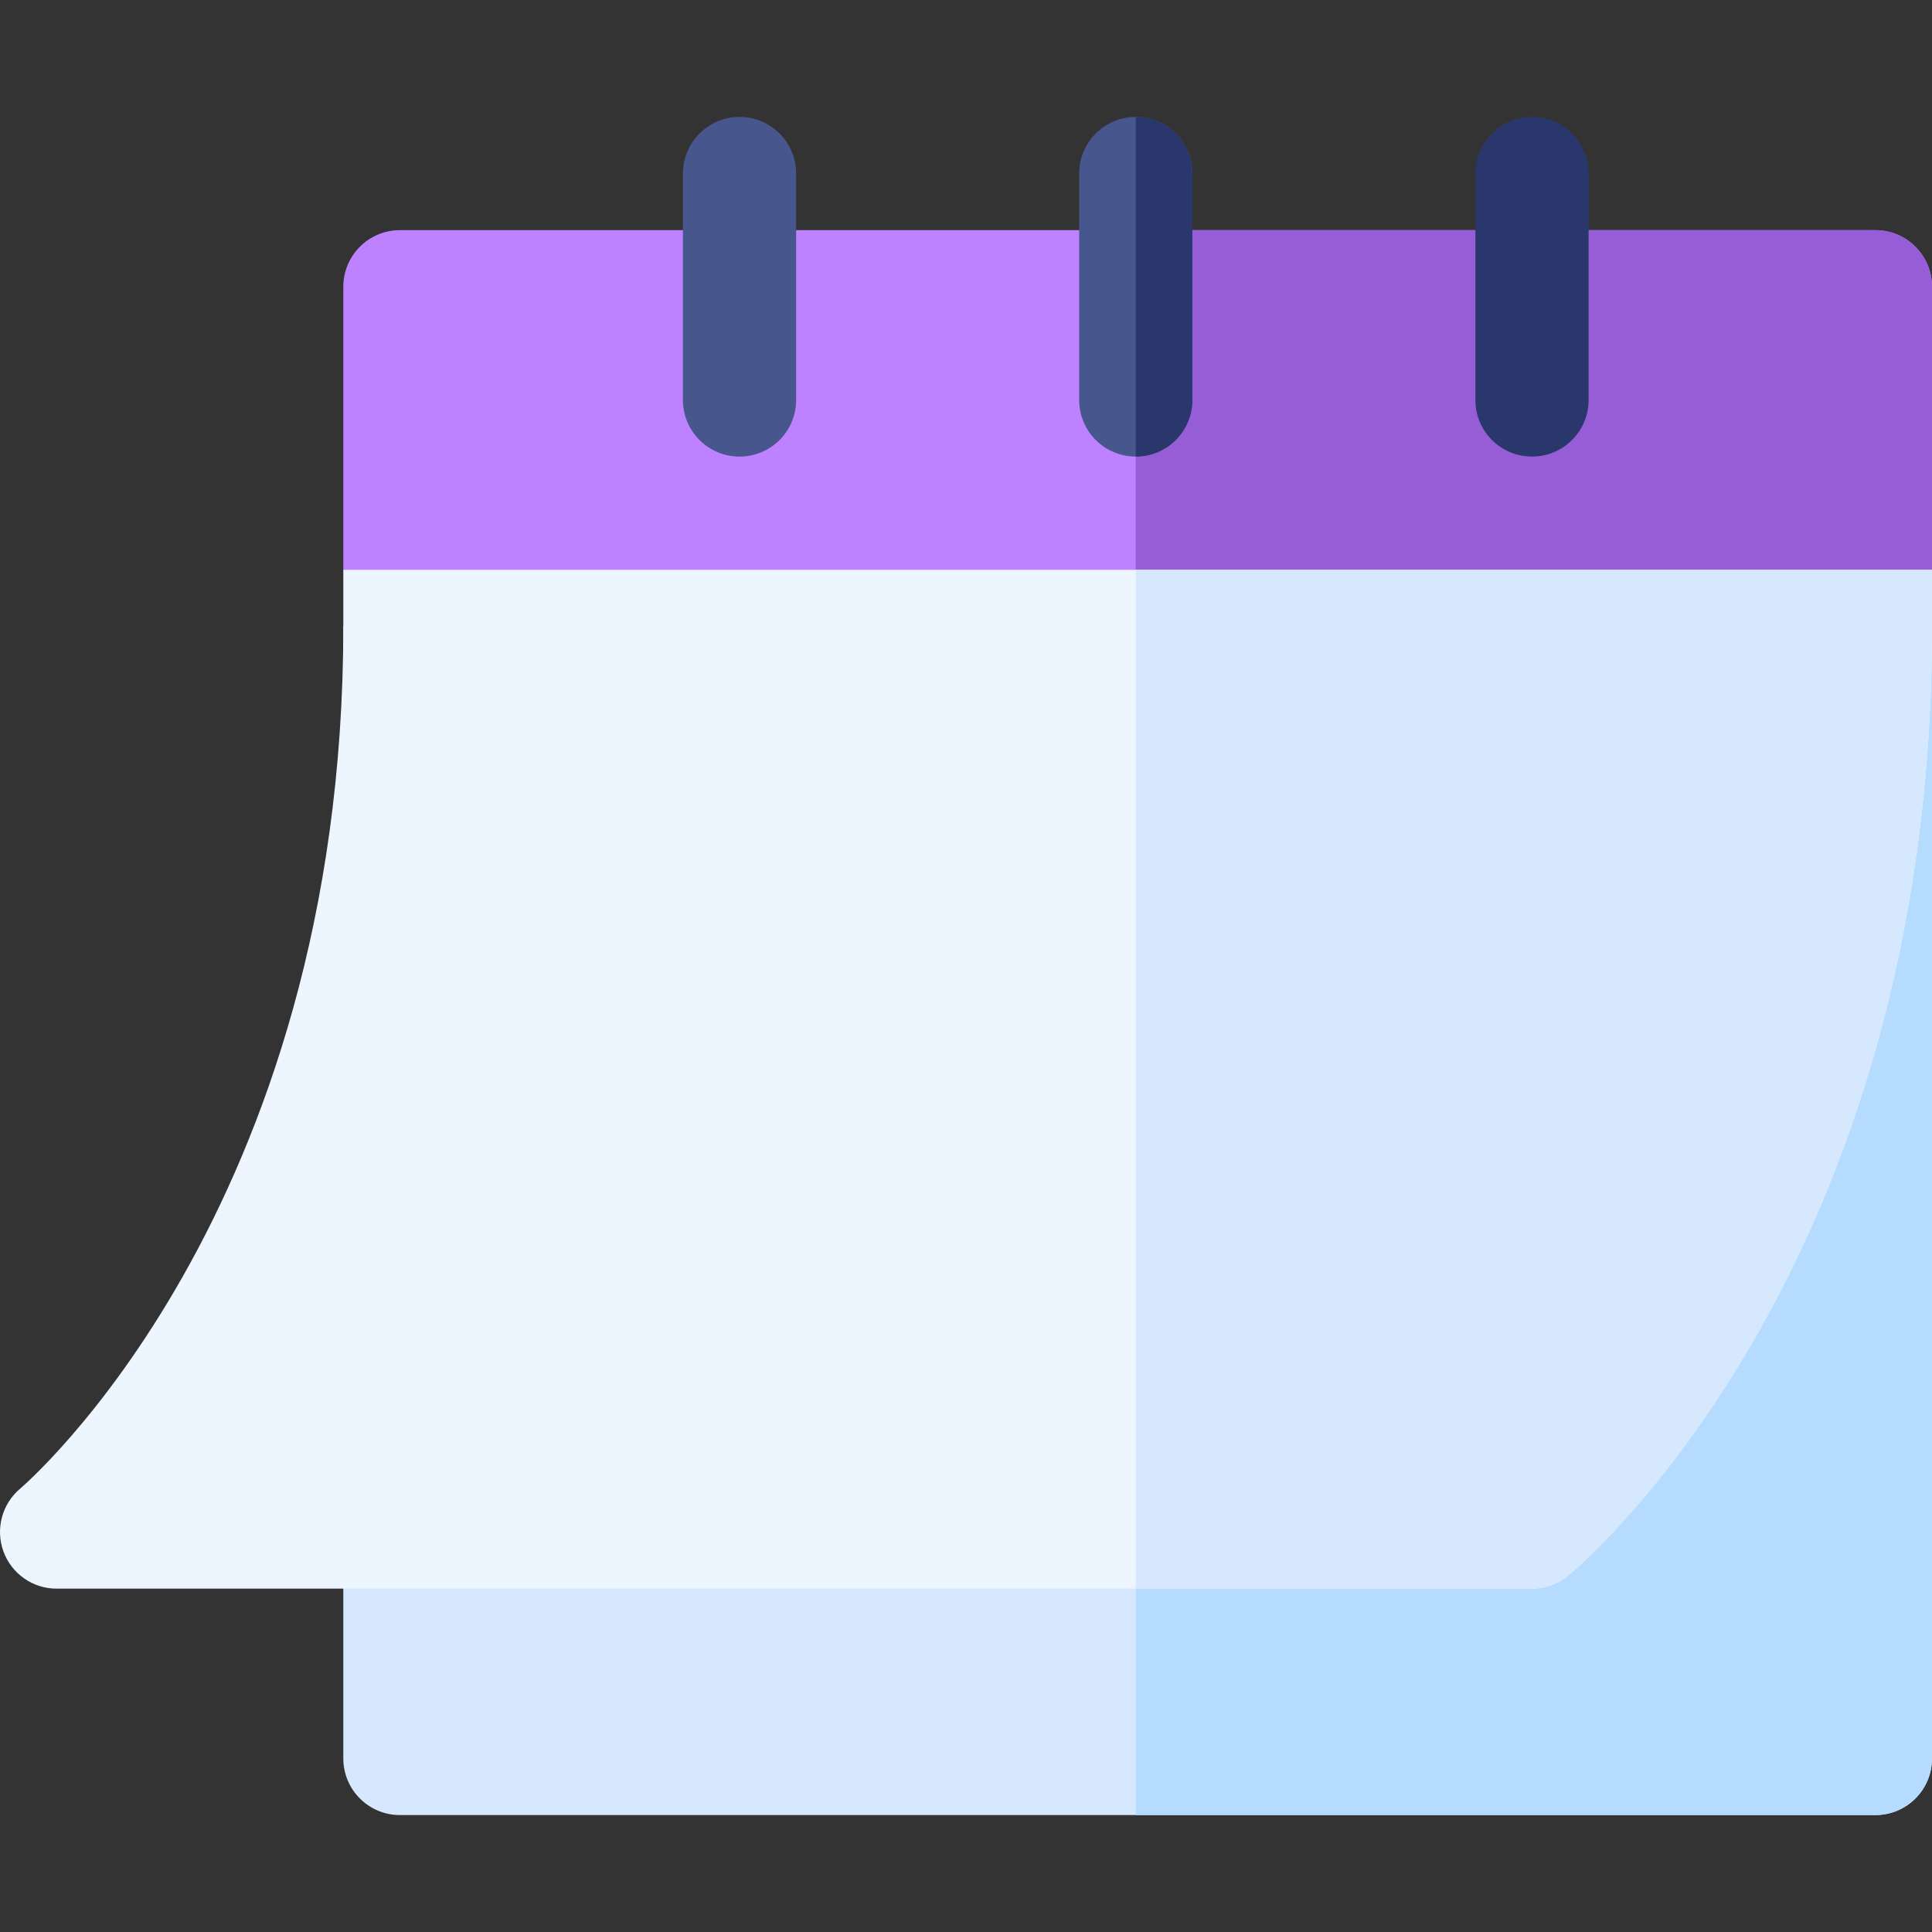
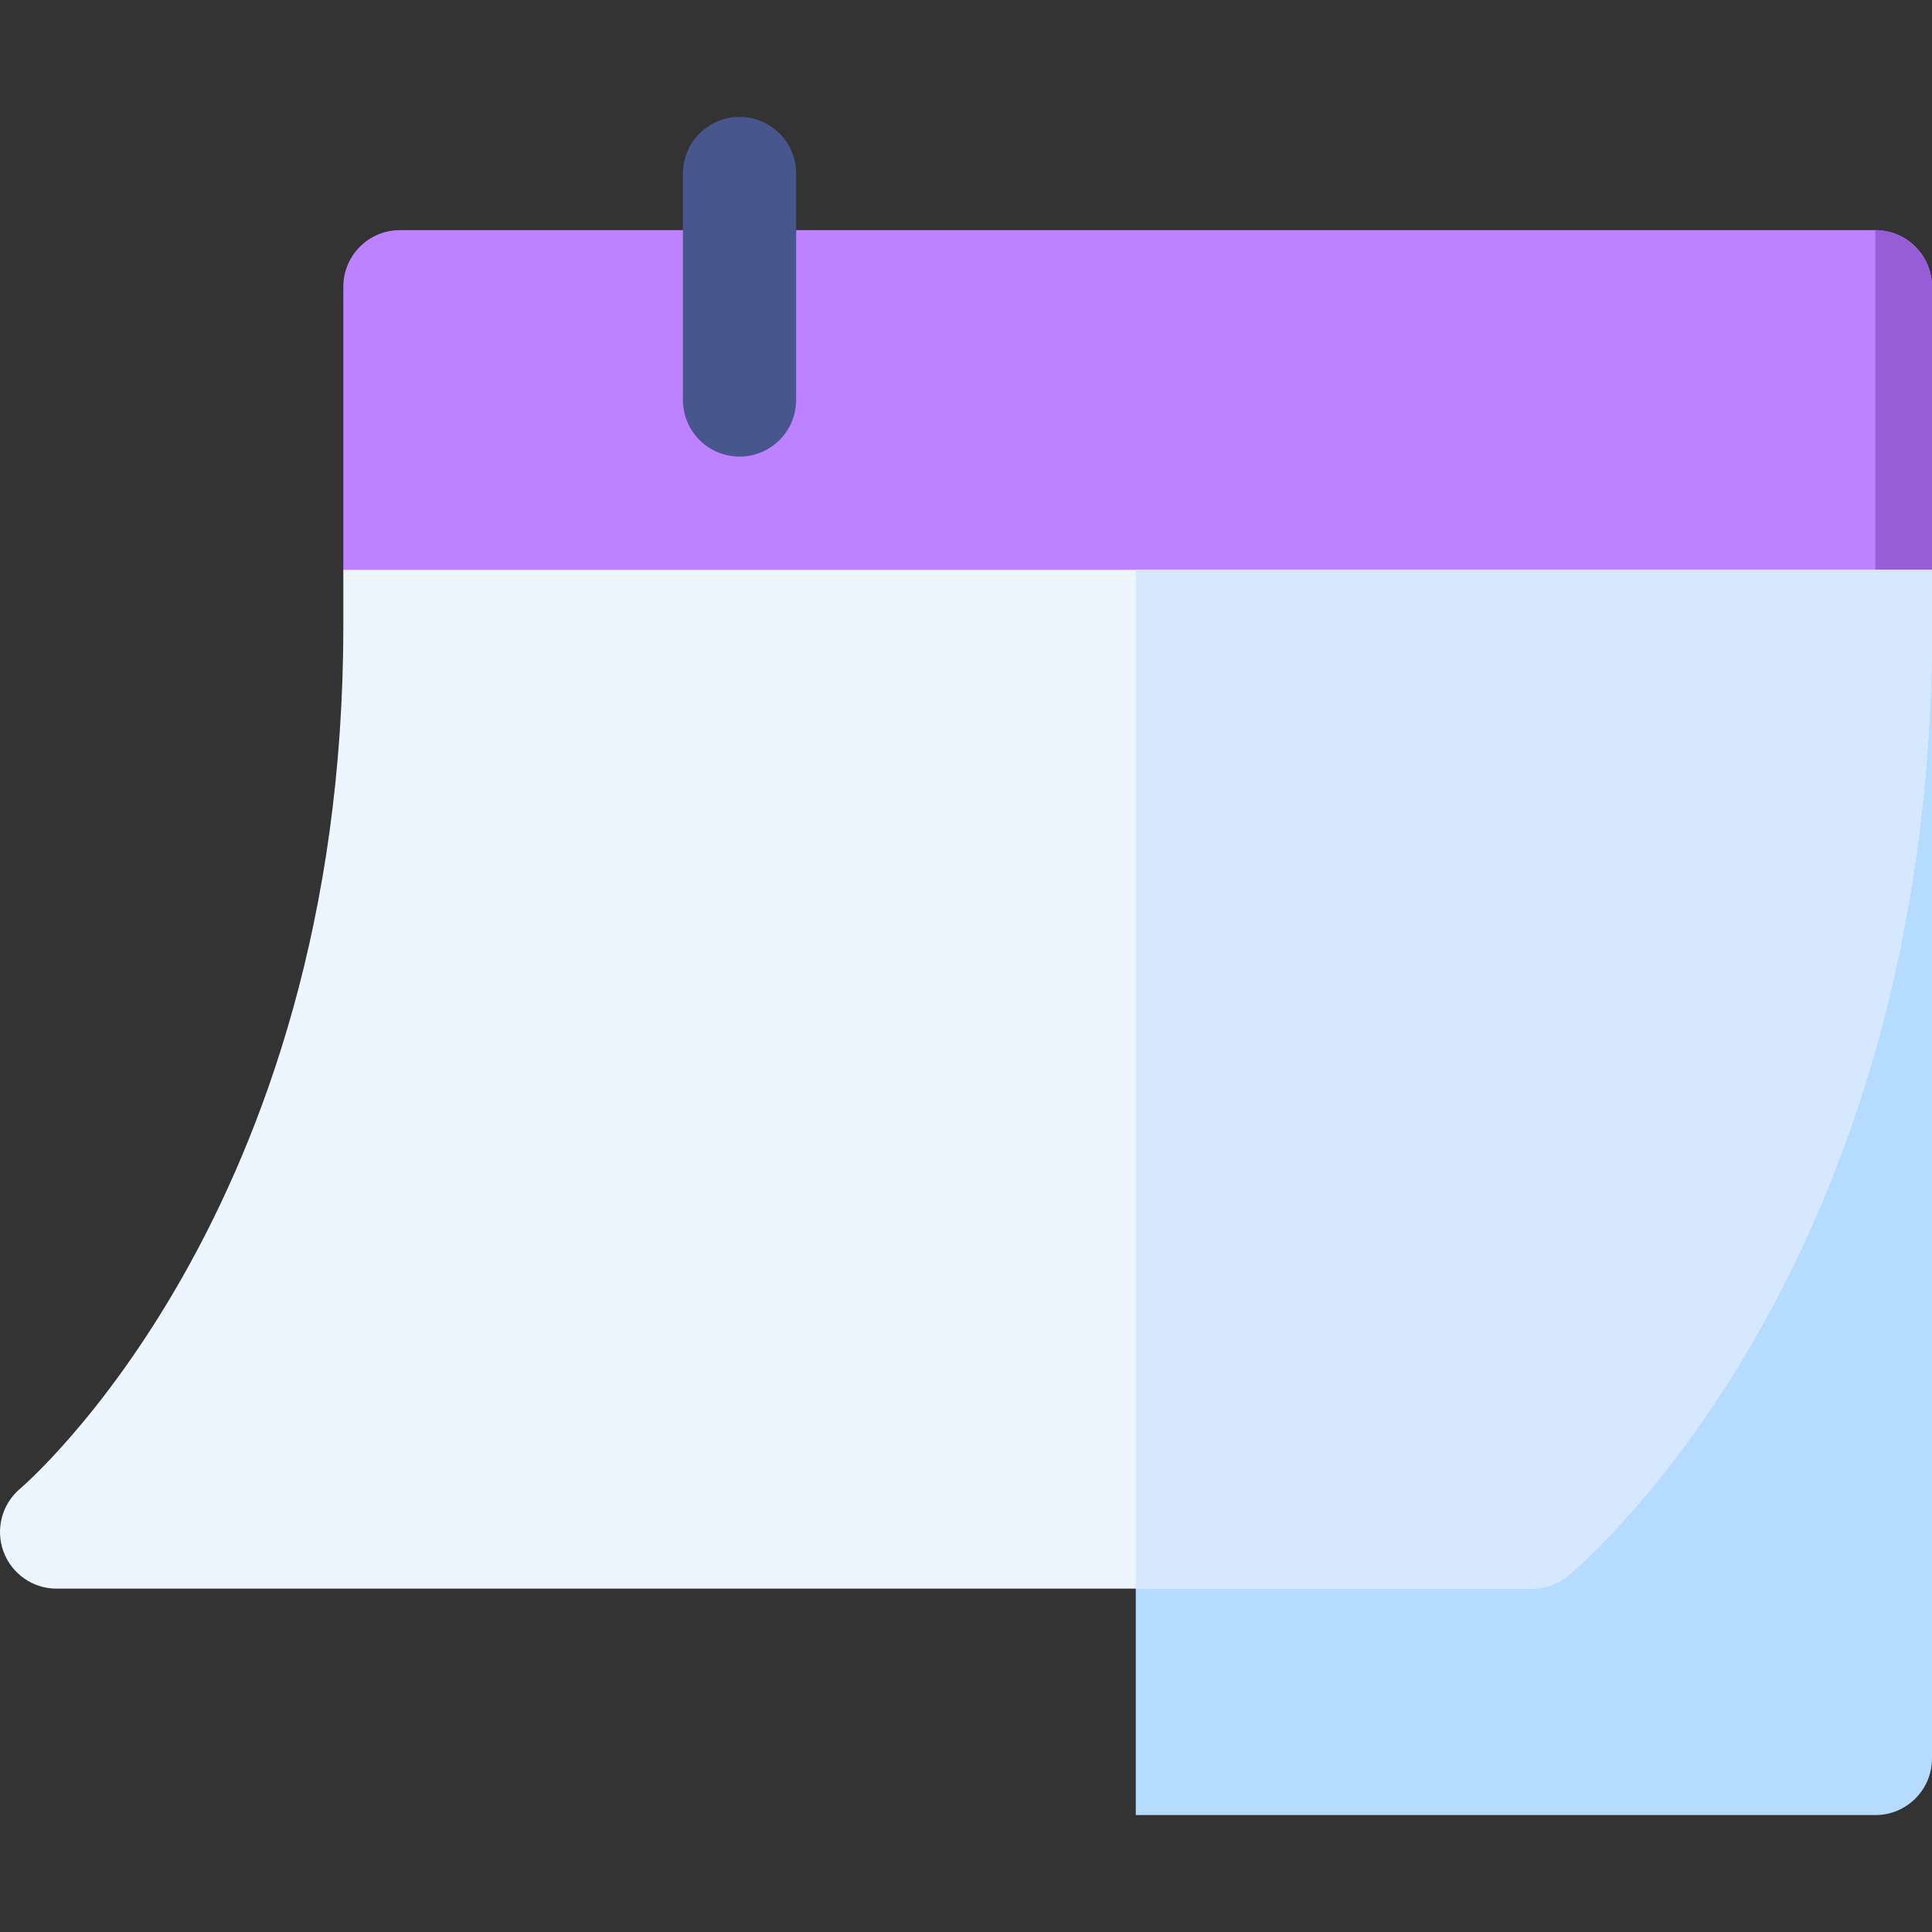
<svg xmlns="http://www.w3.org/2000/svg" width="50" height="50" viewBox="0 0 50 50" fill="none">
  <rect x="0" y="0" width="50" height="50" fill="#333333" stroke="none" />
  <g clip-path="url(#clip0_24_10226)">
-     <path d="M29.394 16.21H8.885V45.509C8.885 46.318 9.541 46.974 10.35 46.974H29.394H48.535C49.344 46.974 50 46.318 50 45.509V16.21H29.394Z" fill="#D5E8FE" />
    <path d="M50 45.509V16.21H29.394V46.974H48.535C49.344 46.974 50 46.318 50 45.509Z" fill="#B5DBFF" />
    <path d="M48.535 5.956H29.394H10.35C9.541 5.956 8.885 6.612 8.885 7.421V14.746L11.815 17.676H29.394H47.07L50 14.746V7.421C50 6.612 49.344 5.956 48.535 5.956Z" fill="#BE81FF" />
-     <path d="M50 14.746V7.421C50 6.612 49.344 5.956 48.535 5.956H29.394V17.676H47.07L50 14.746Z" fill="#975DD6" />
+     <path d="M50 14.746V7.421C50 6.612 49.344 5.956 48.535 5.956V17.676H47.07L50 14.746Z" fill="#975DD6" />
    <path d="M19.139 11.816C18.329 11.816 17.674 11.161 17.674 10.351V4.491C17.674 3.682 18.329 3.026 19.139 3.026C19.949 3.026 20.604 3.682 20.604 4.491V10.351C20.604 11.161 19.949 11.816 19.139 11.816Z" fill="#47568C" />
-     <path d="M39.648 11.816C38.838 11.816 38.183 11.161 38.183 10.351V4.491C38.183 3.682 38.838 3.026 39.648 3.026C40.458 3.026 41.113 3.682 41.113 4.491V10.351C41.113 11.161 40.458 11.816 39.648 11.816Z" fill="#29376D" />
    <path d="M29.394 14.746H8.885V16.21C8.885 31.373 0.604 38.457 0.521 38.526C0.051 38.924 -0.122 39.573 0.089 40.151C0.3 40.728 0.847 41.114 1.463 41.114H29.394H39.648C39.991 41.114 40.323 40.994 40.586 40.775C40.965 40.457 50 32.819 50 16.21V14.746H29.394Z" fill="#EDF5FF" />
    <path d="M40.586 40.775C40.965 40.458 50 32.82 50 16.211V14.746H29.394V41.114H39.648C39.991 41.114 40.323 40.994 40.586 40.775Z" fill="#D5E8FE" />
-     <path d="M29.394 3.026C28.584 3.026 27.929 3.682 27.929 4.491V10.351C27.929 11.161 28.584 11.816 29.394 11.816C30.203 11.816 30.858 11.161 30.858 10.351V4.491C30.858 3.682 30.203 3.026 29.394 3.026Z" fill="#47568C" />
-     <path d="M30.858 10.351V4.491C30.858 3.682 30.203 3.026 29.394 3.026V11.816C30.203 11.816 30.858 11.161 30.858 10.351Z" fill="#29376D" />
  </g>
  <defs>
    <clipPath id="clip0_24_10226">
      <rect width="50" height="50" fill="white" />
    </clipPath>
  </defs>
</svg>